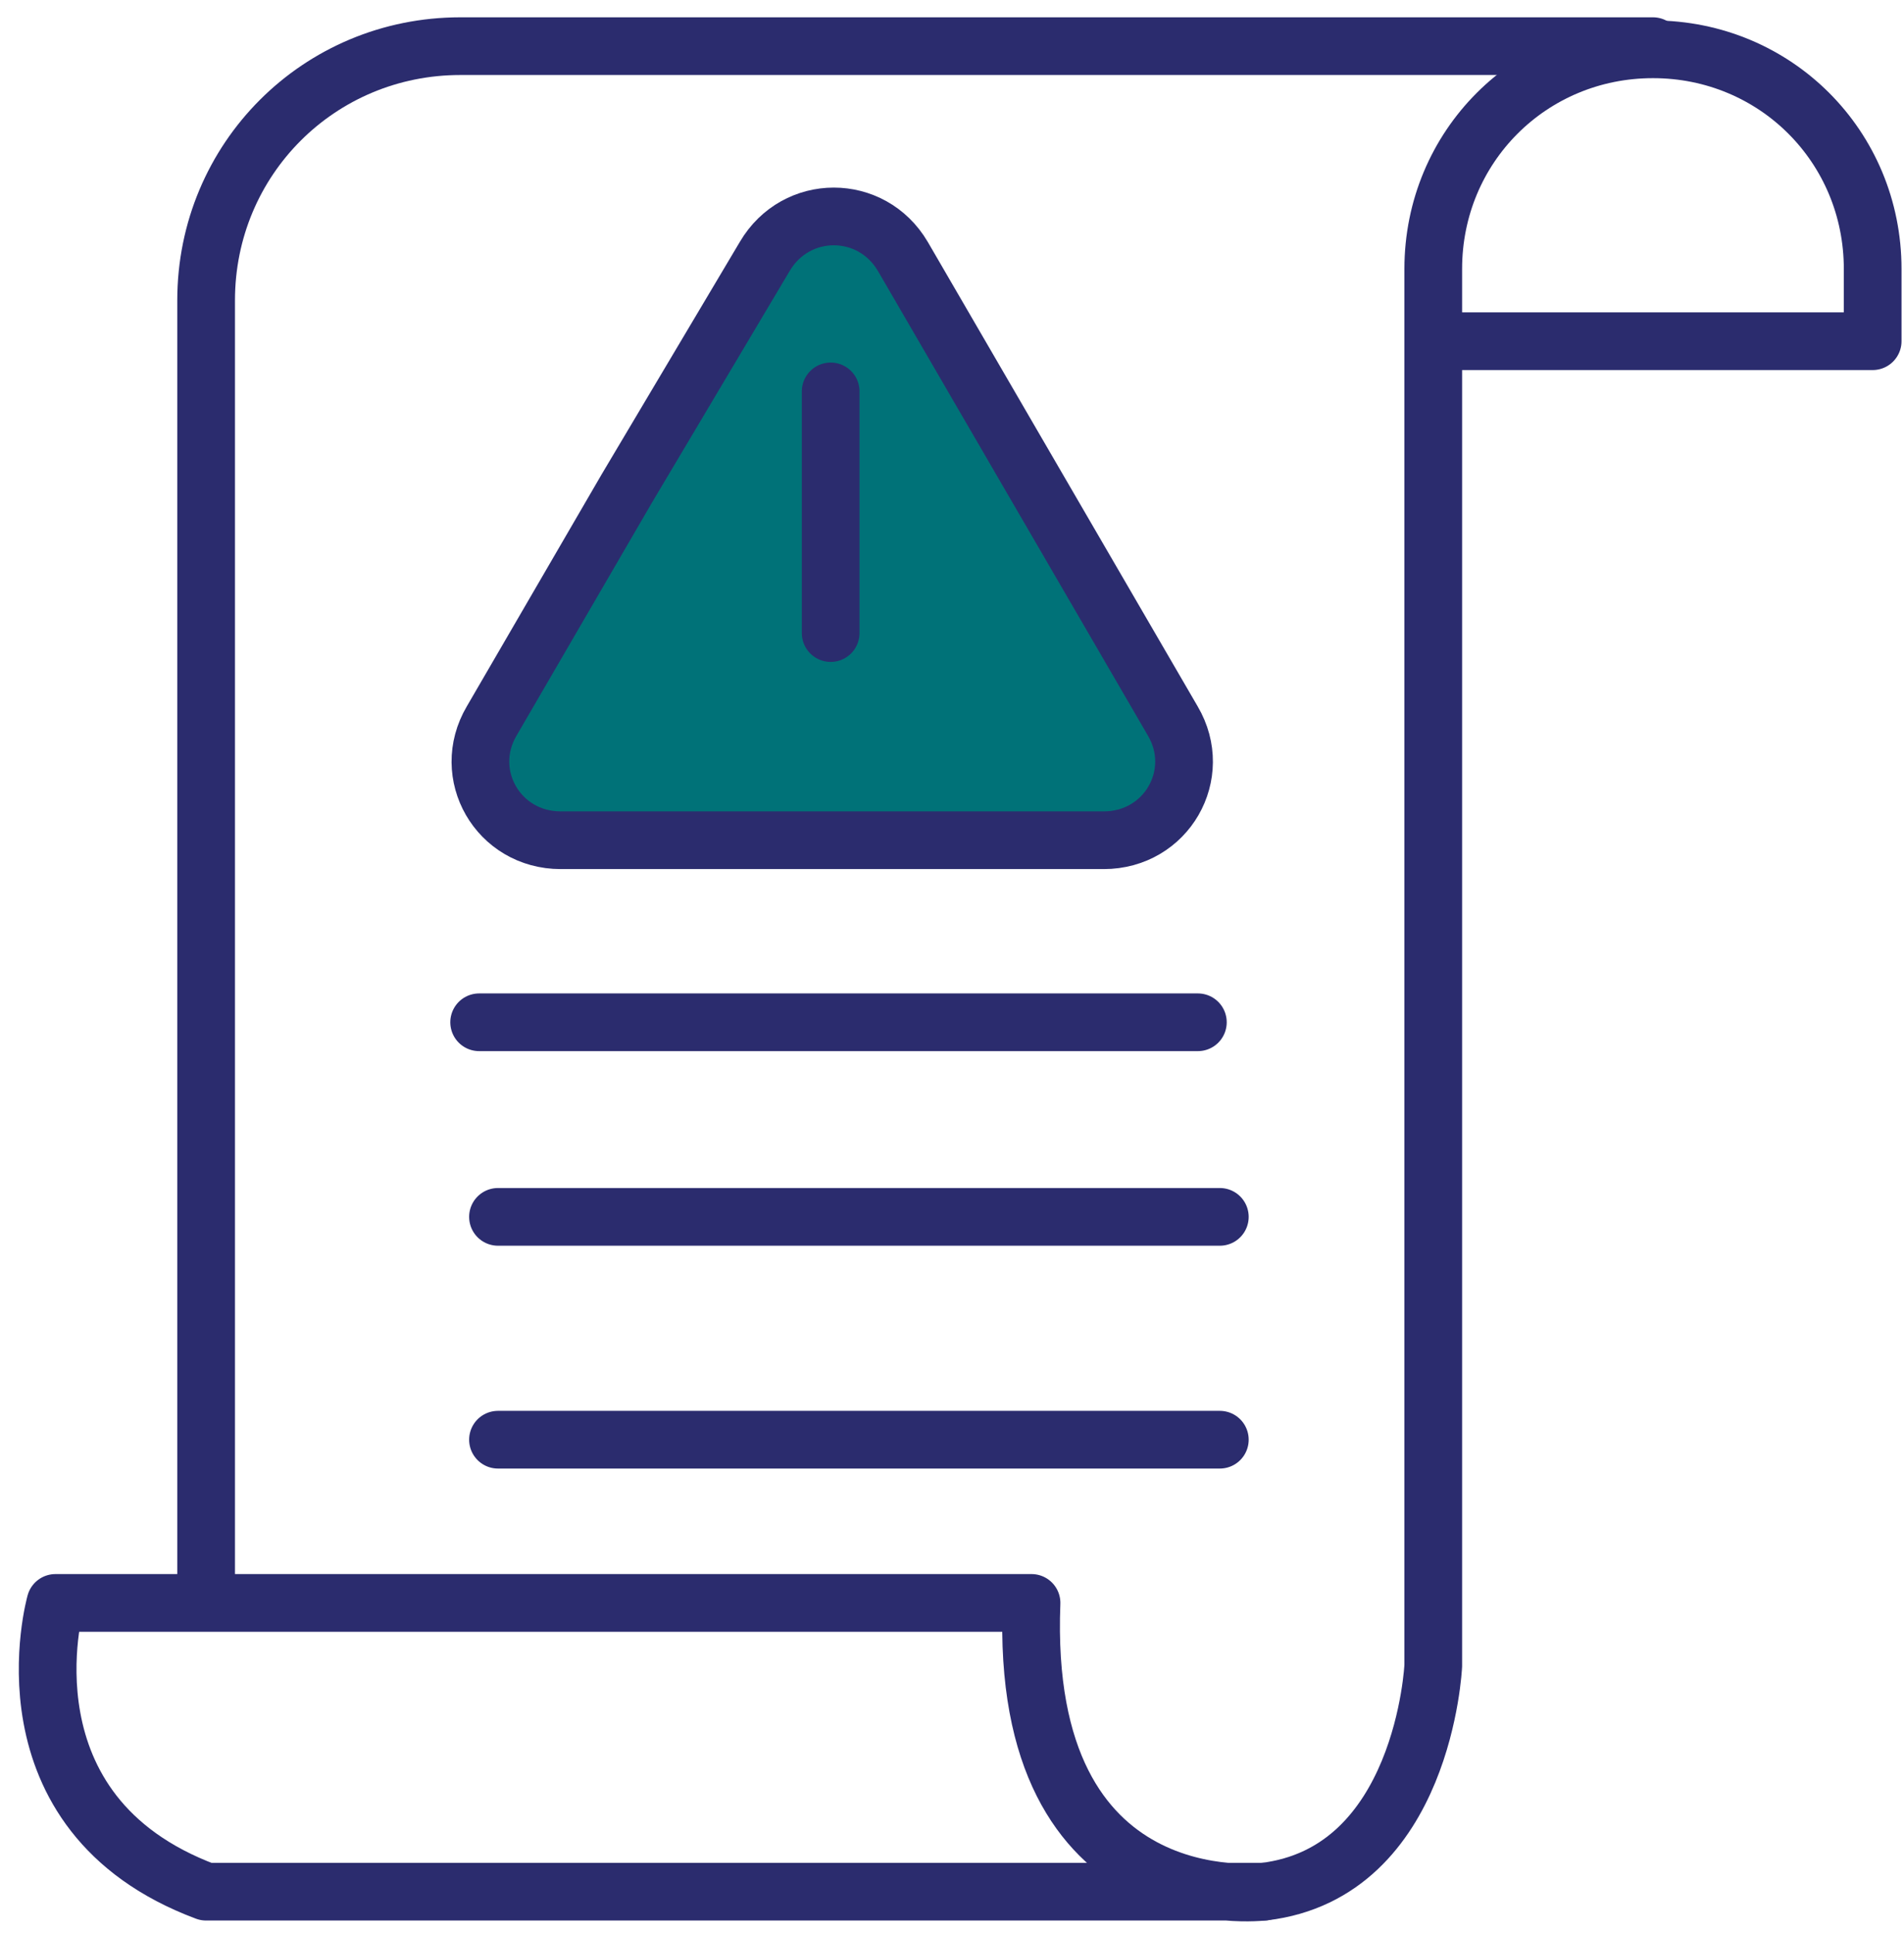
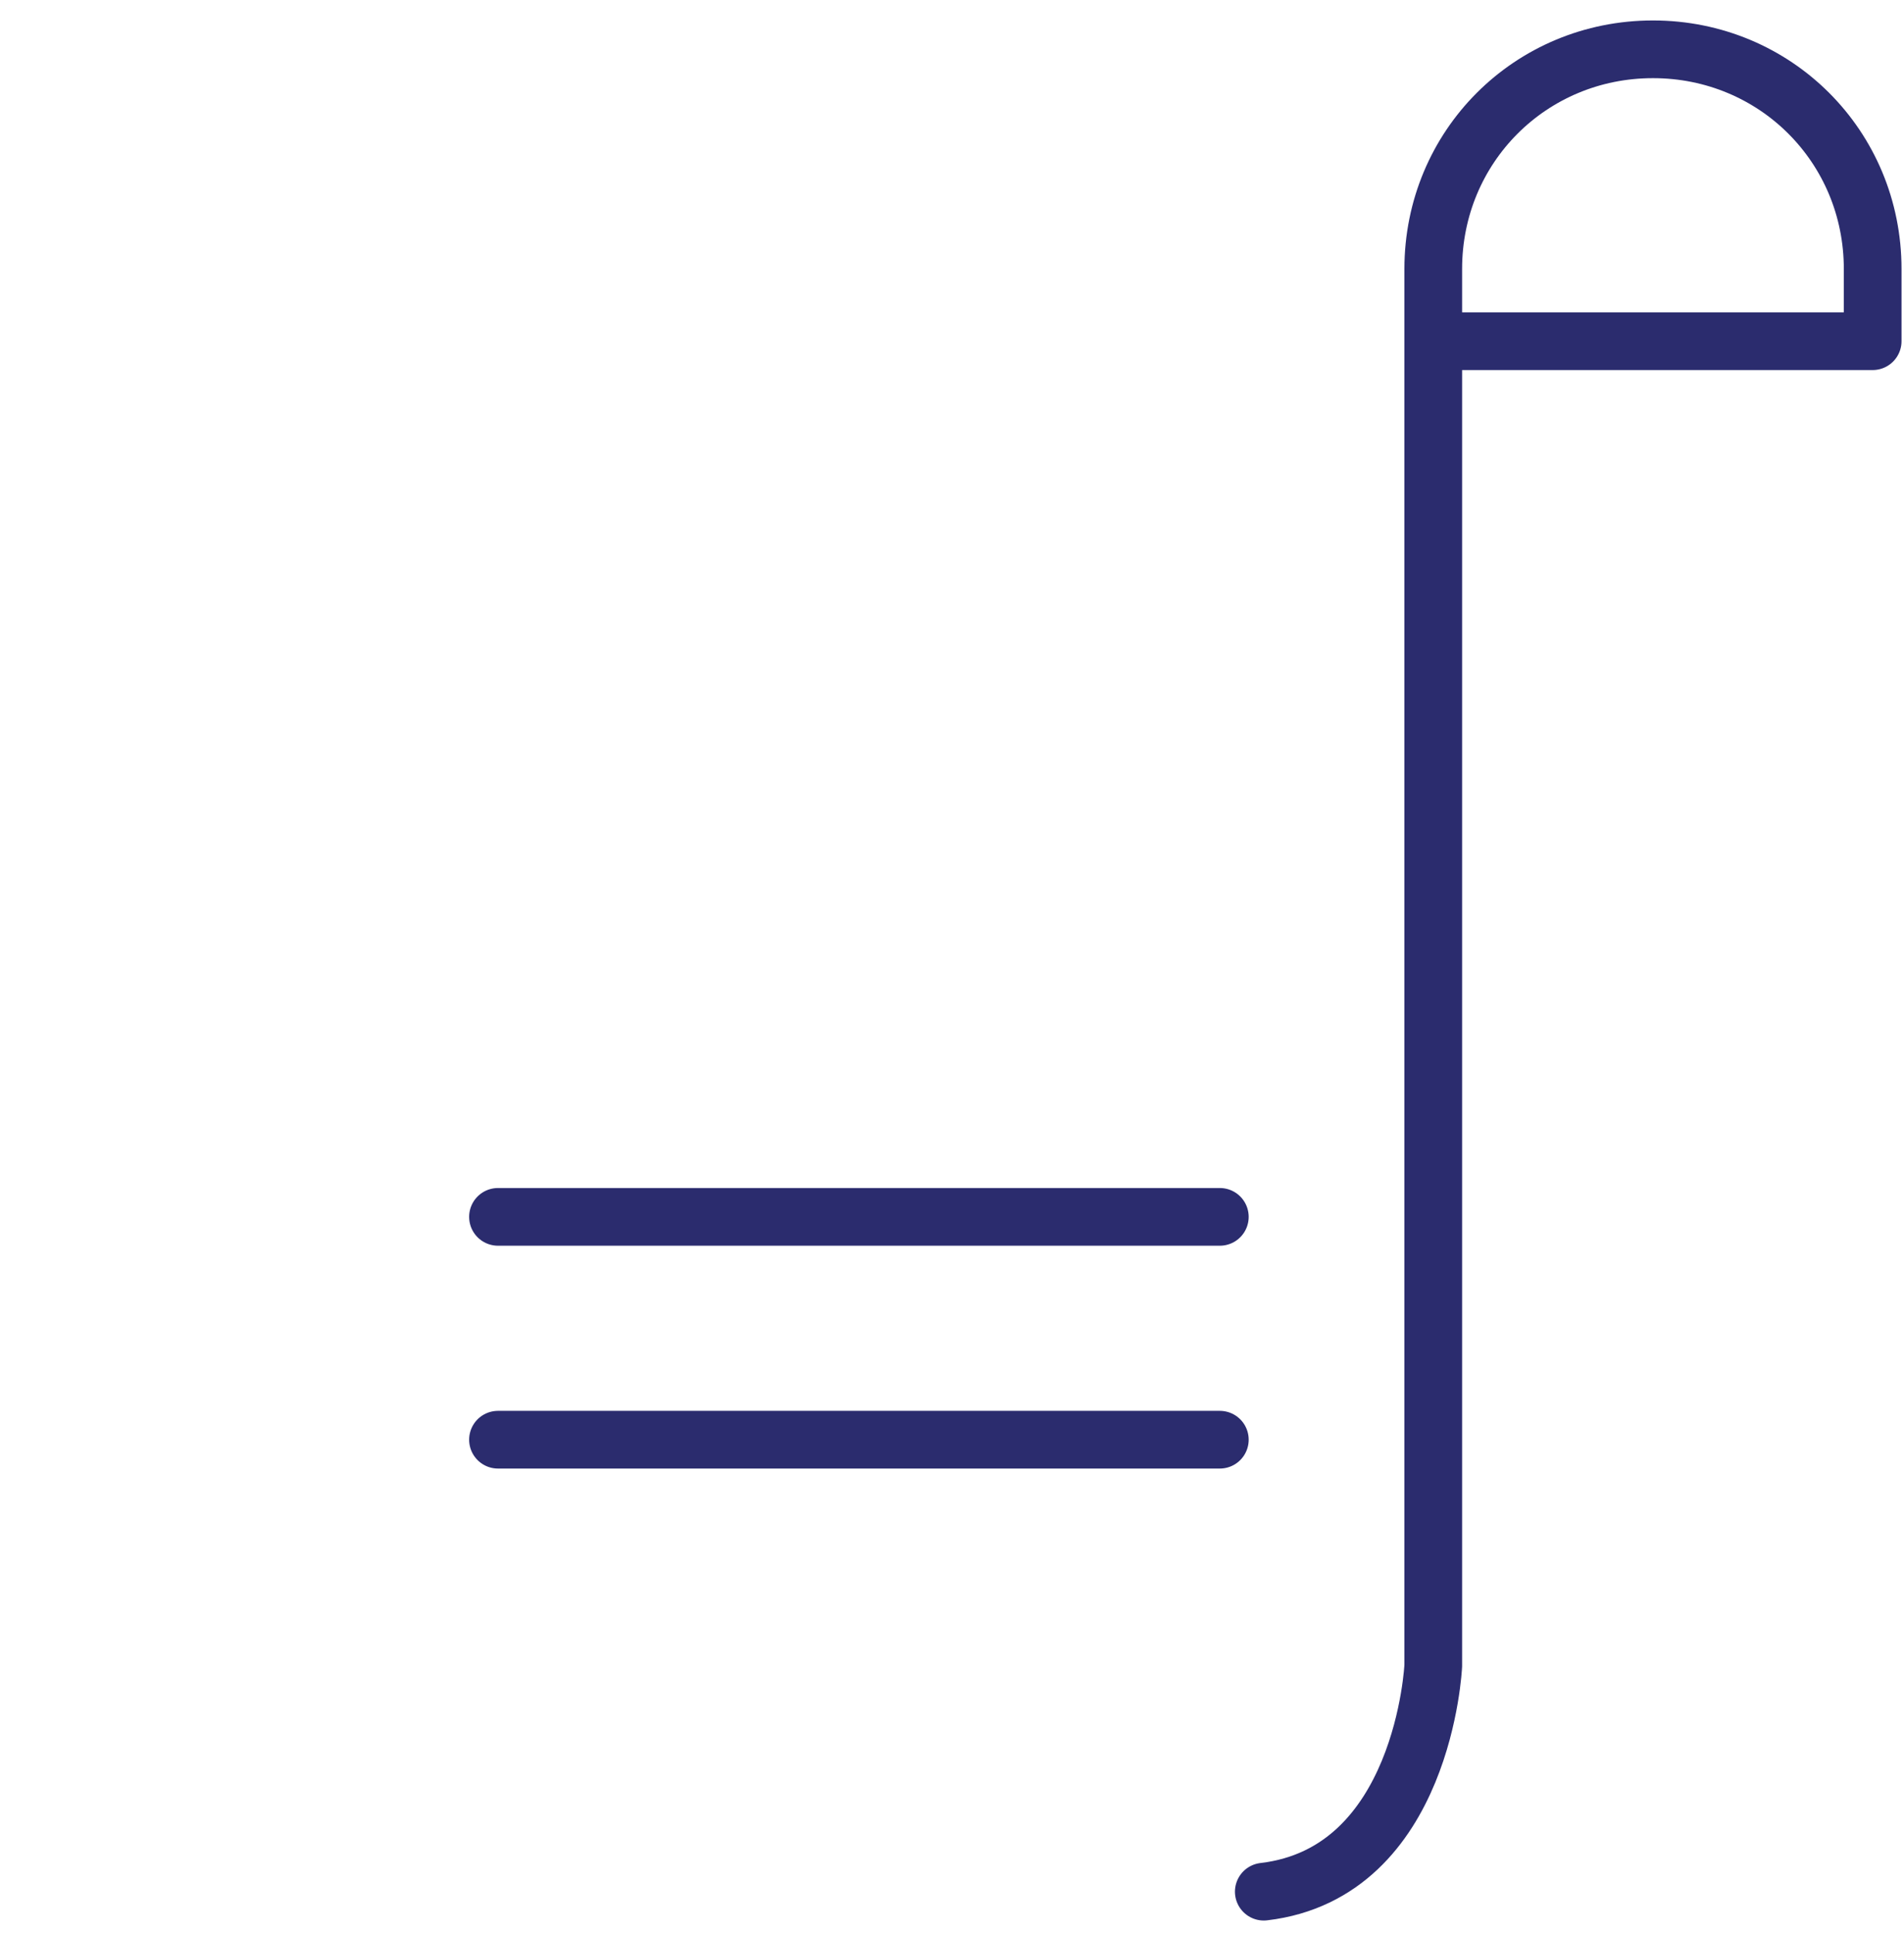
<svg xmlns="http://www.w3.org/2000/svg" width="66" height="67" viewBox="0 0 66 67" fill="none">
-   <path d="M35.757 55.562H1.922C1.922 55.562 -0.145 62.851 7.144 65.571H43.808C43.808 65.571 35.322 66.659 35.757 55.562Z" stroke="#2B2C6E" stroke-width="2" stroke-linecap="round" stroke-linejoin="round" />
-   <path d="M43.808 65.571C49.356 64.918 49.682 57.738 49.682 57.738V12.153V9.324C49.682 5.081 53.055 1.709 57.298 1.709C61.541 1.709 64.914 5.081 64.914 9.324V11.827H50.118" stroke="#2B2C6E" stroke-width="2" stroke-linecap="round" stroke-linejoin="round" />
-   <path d="M16.609 35.435H41.523" stroke="#2B2C6E" stroke-width="2" stroke-linecap="round" stroke-linejoin="round" />
+   <path d="M43.808 65.571C49.356 64.918 49.682 57.738 49.682 57.738V9.324C49.682 5.081 53.055 1.709 57.298 1.709C61.541 1.709 64.914 5.081 64.914 9.324V11.827H50.118" stroke="#2B2C6E" stroke-width="2" stroke-linecap="round" stroke-linejoin="round" />
  <path d="M17.262 42.18H42.284" stroke="#2B2C6E" stroke-width="2" stroke-linecap="round" stroke-linejoin="round" />
  <path d="M17.262 49.904H42.284" stroke="#2B2C6E" stroke-width="2" stroke-linecap="round" stroke-linejoin="round" />
-   <path d="M26.509 8.889C27.597 7.04 30.208 7.04 31.296 8.889L35.974 16.94L40.653 24.991C41.741 26.84 40.435 29.125 38.259 29.125H28.903H19.438C17.262 29.125 15.956 26.84 17.044 24.991L21.723 16.94L26.509 8.889Z" fill="#007278" stroke="#2B2C6E" stroke-width="2" stroke-miterlimit="10" />
-   <path d="M28.794 13.567V21.944" stroke="#2B2C6E" stroke-width="2" stroke-linecap="round" stroke-linejoin="round" />
-   <path d="M7.145 55.127V10.412C7.145 5.517 11.061 1.6 15.957 1.6H57.298" stroke="#2B2C6E" stroke-width="2" stroke-linecap="round" stroke-linejoin="round" />
</svg>